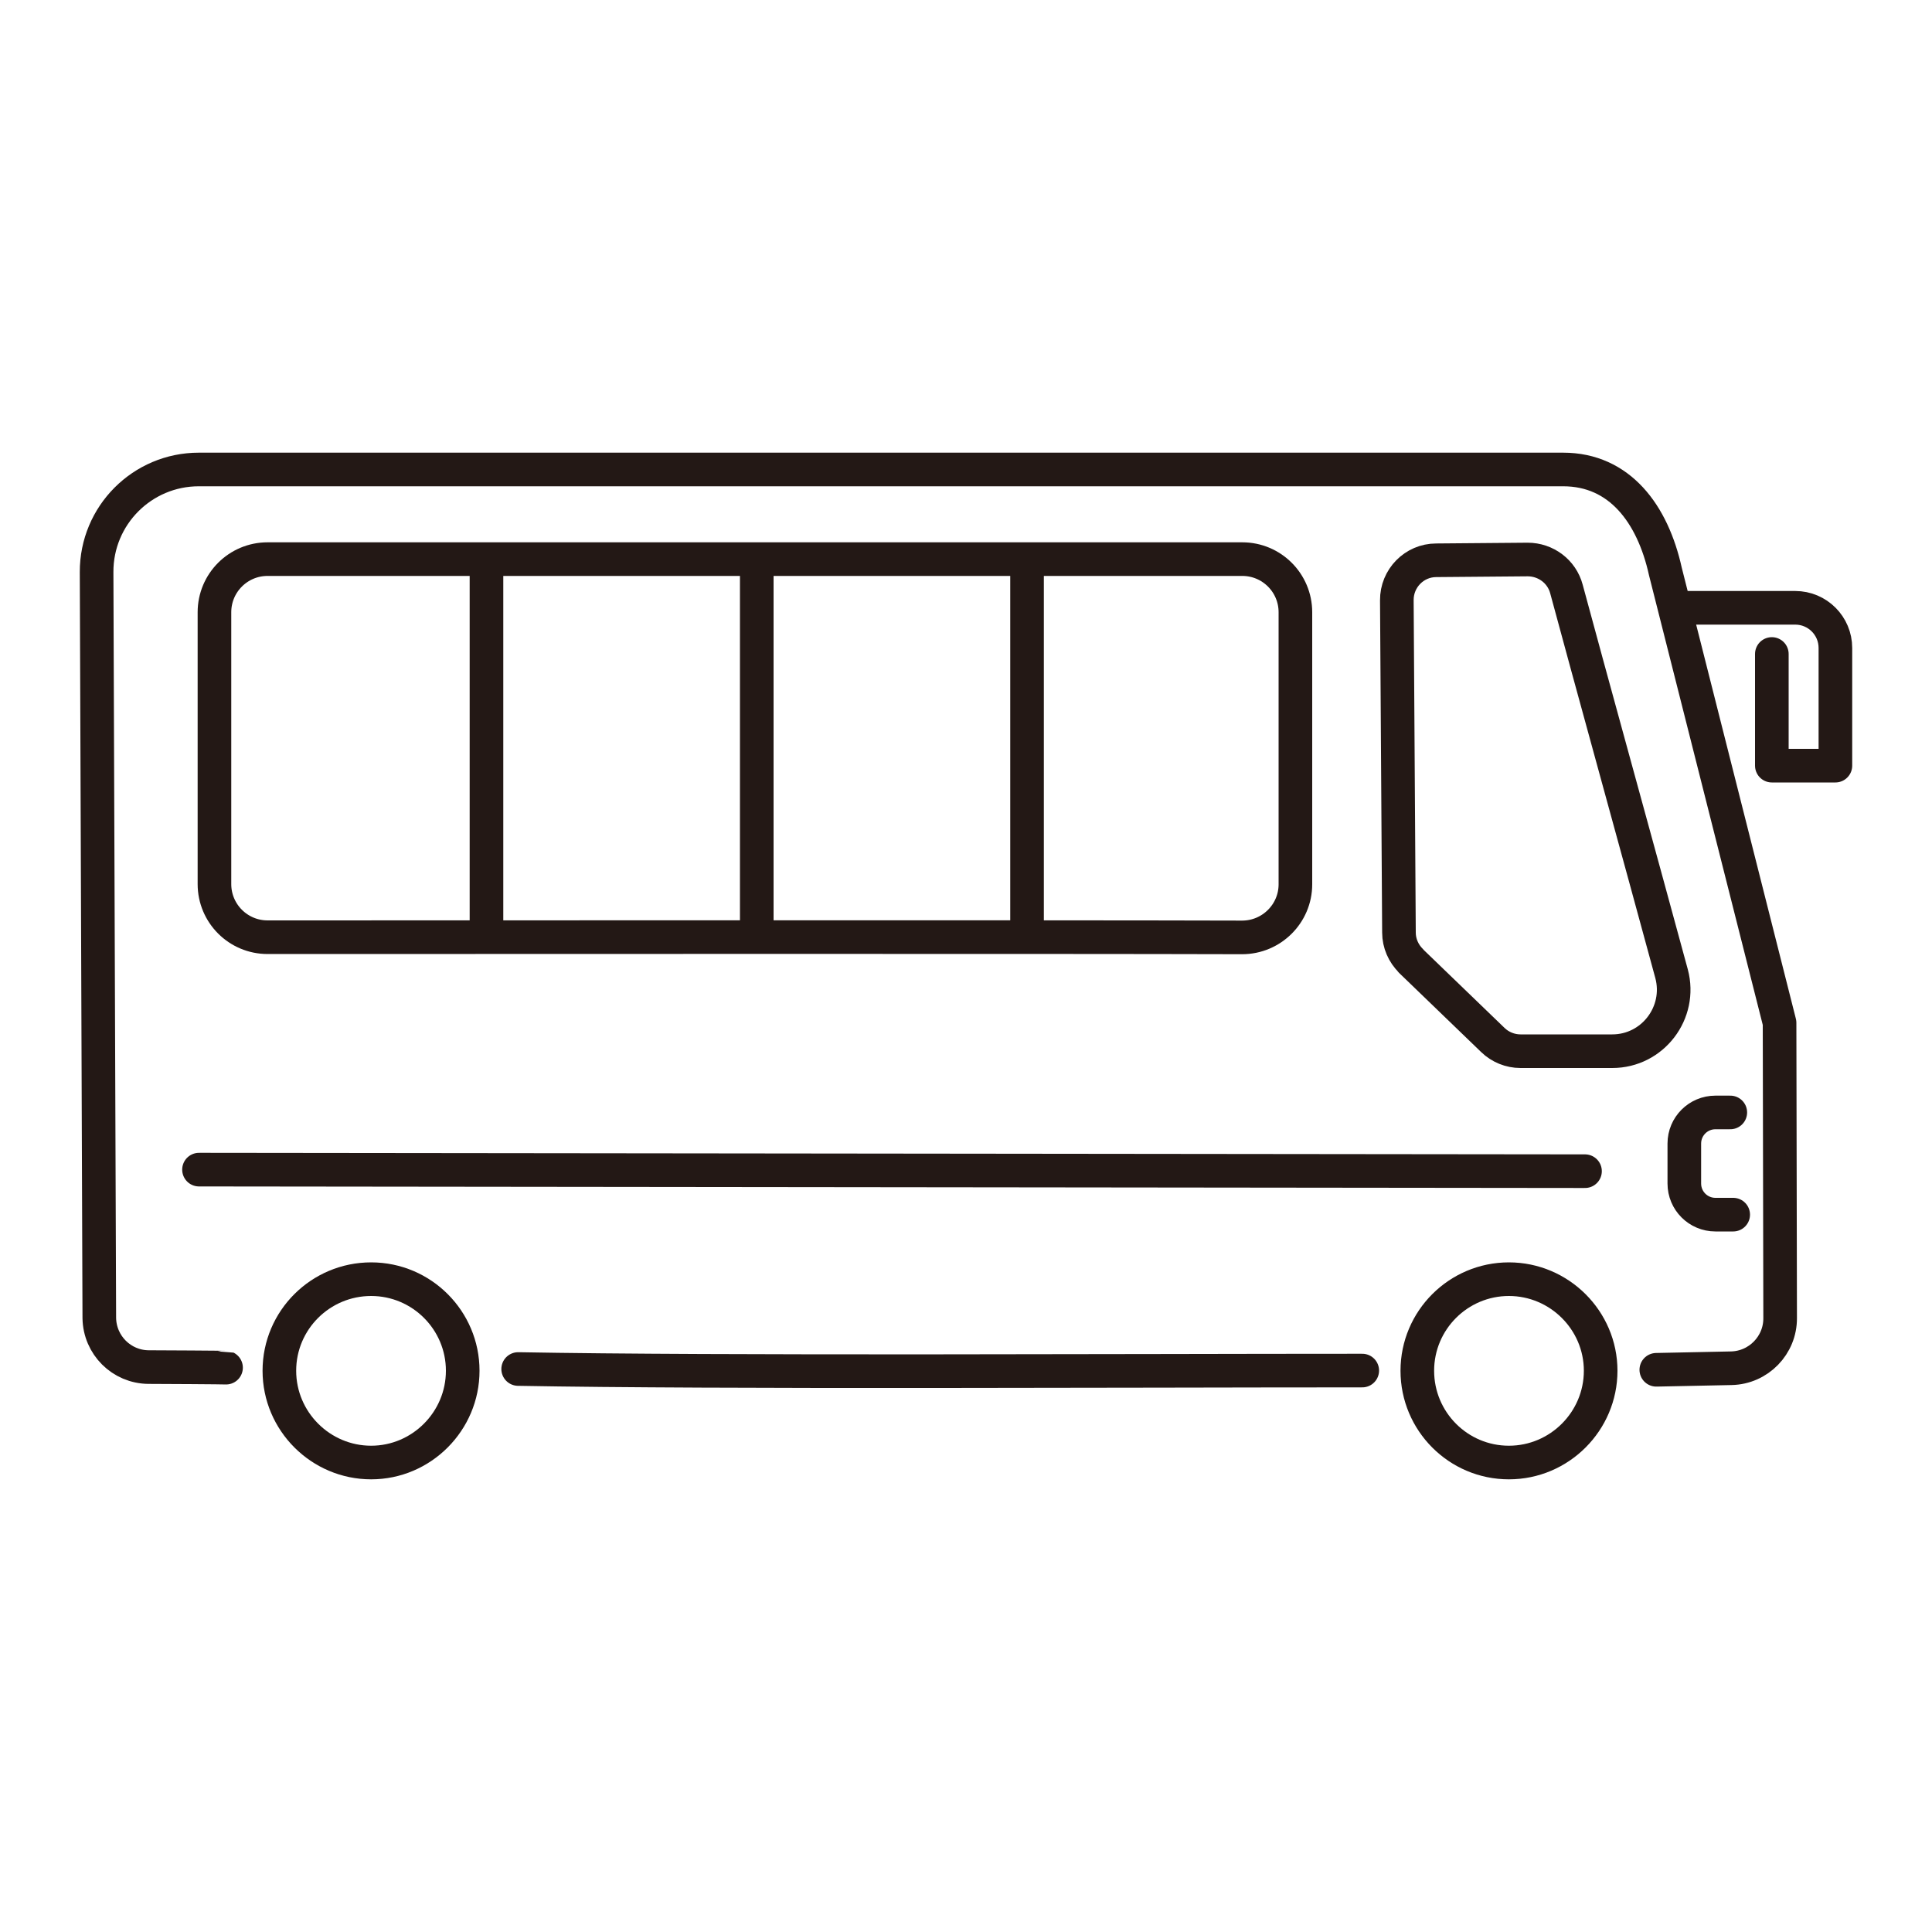
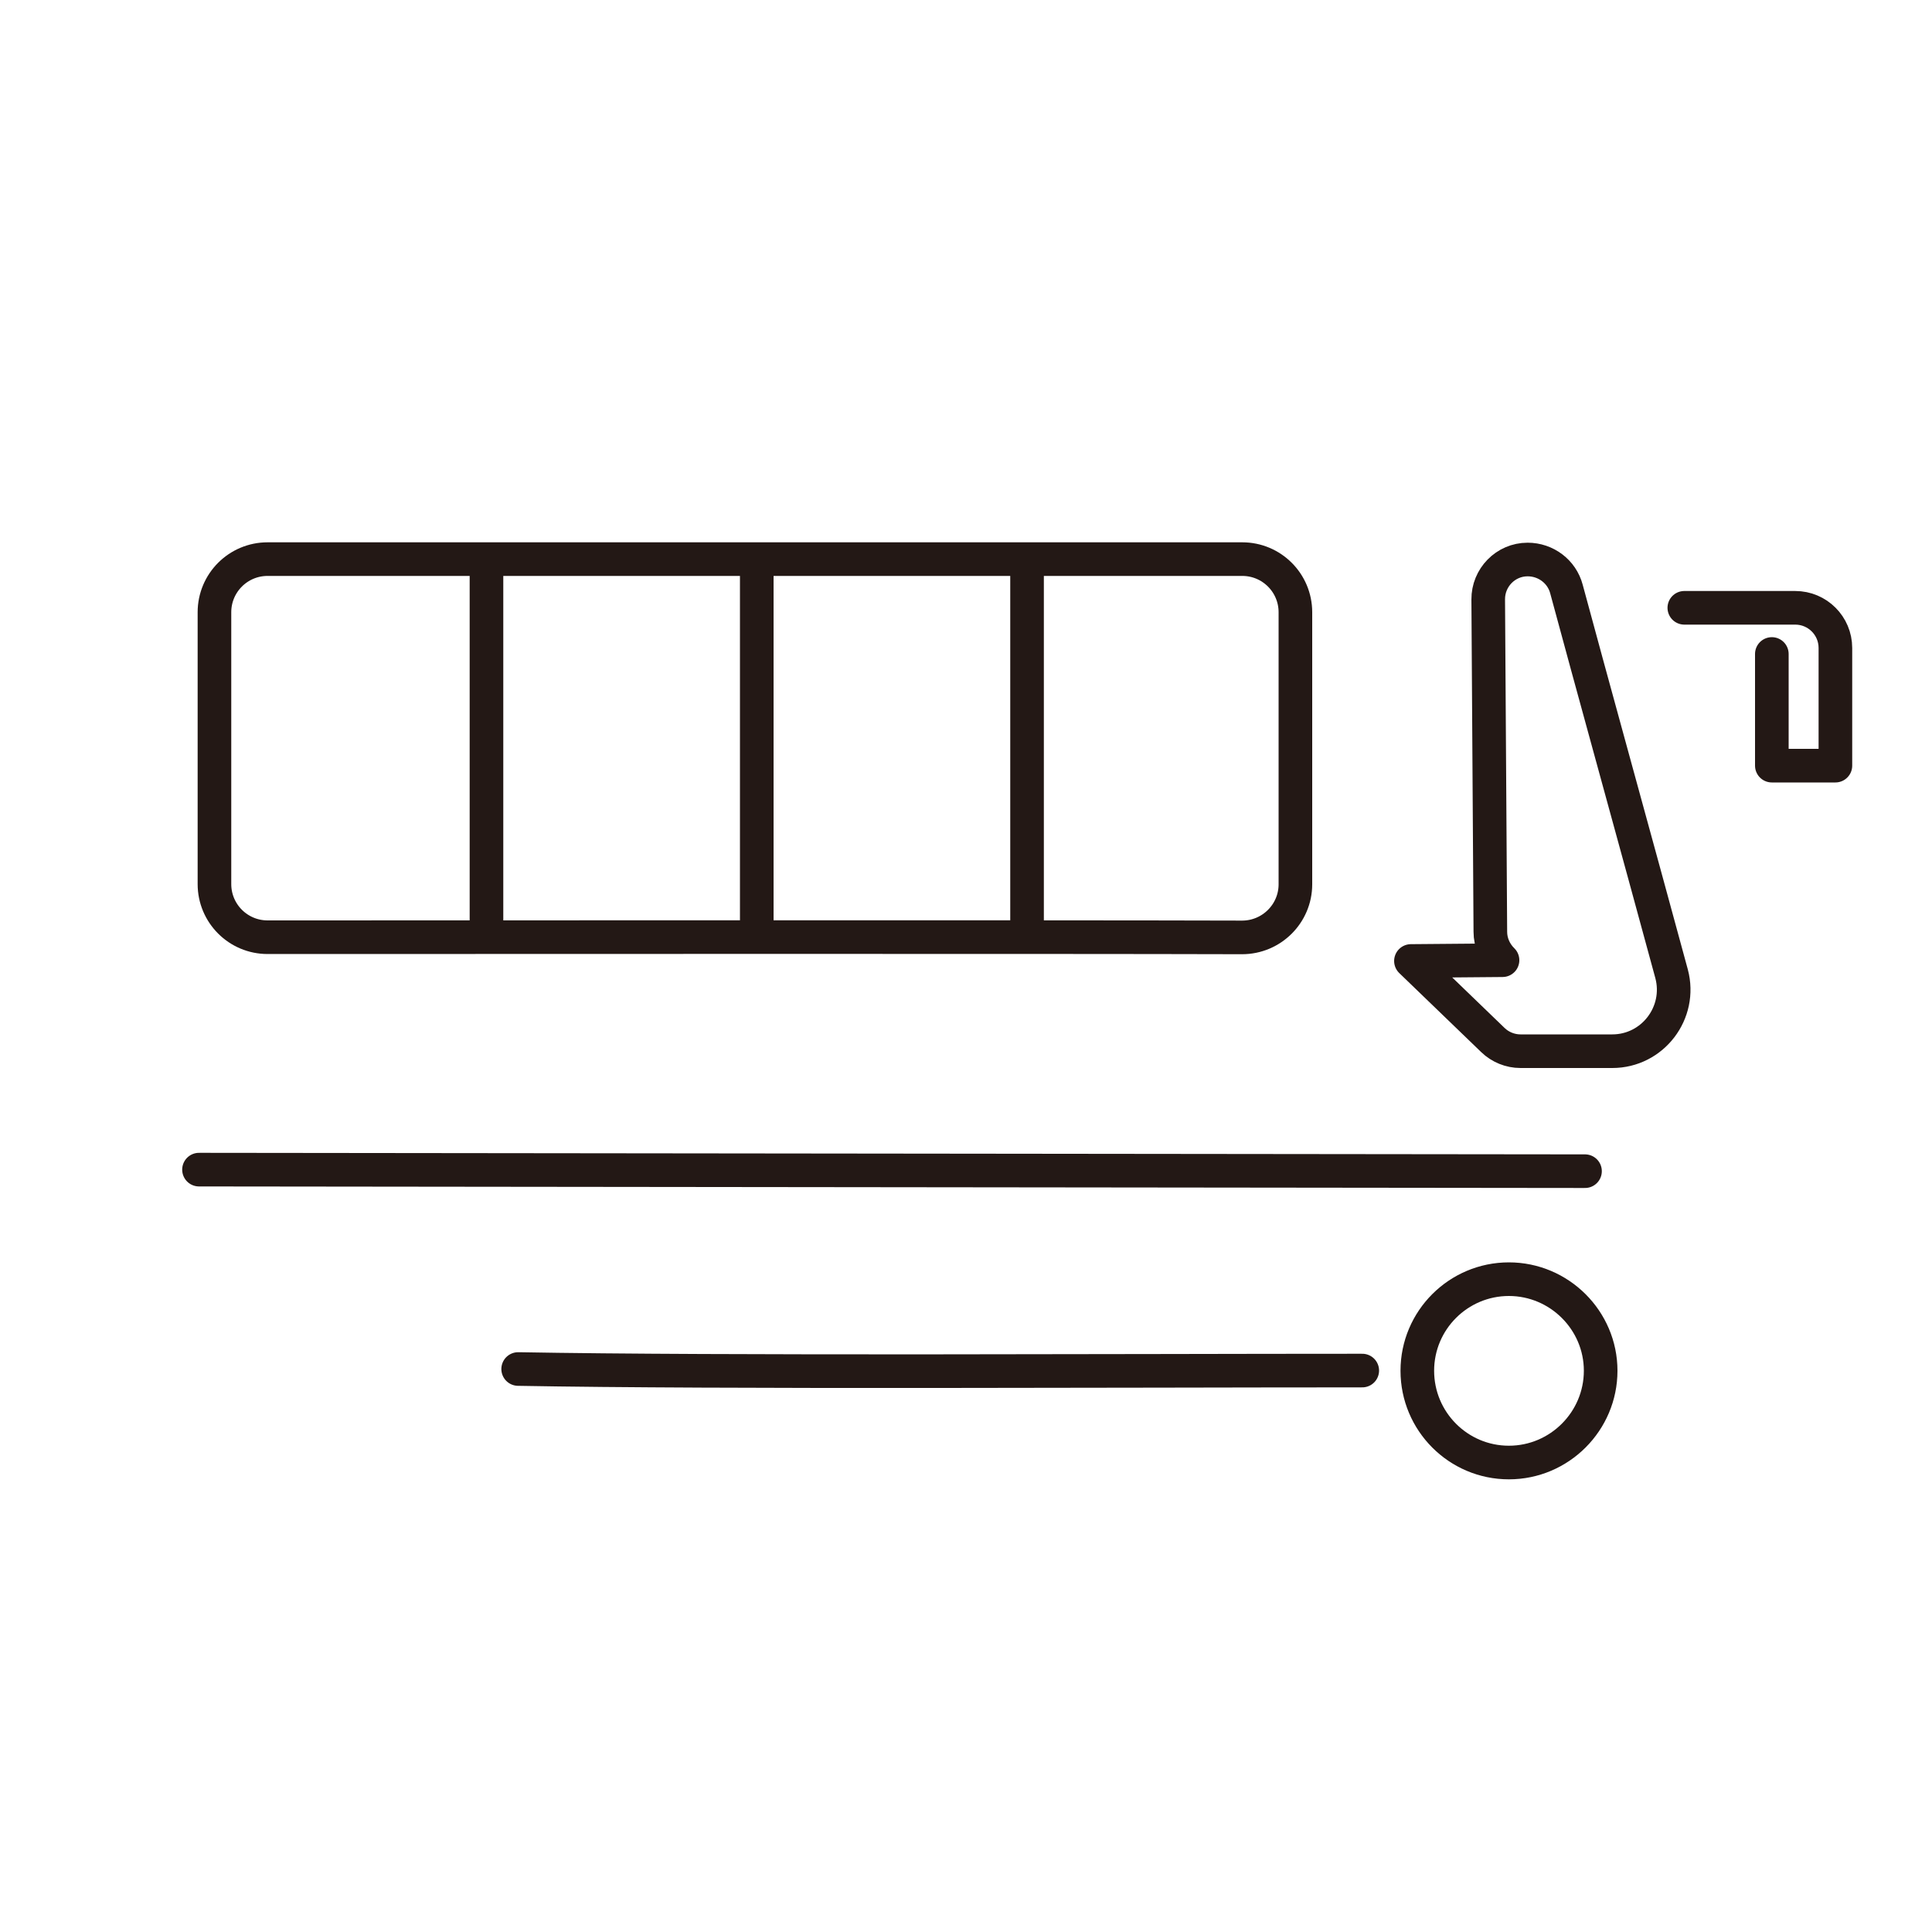
<svg xmlns="http://www.w3.org/2000/svg" viewBox="0 0 100 100">
  <defs>
    <style>.d,.e{fill:none;}.e{stroke:#231815;stroke-linecap:round;stroke-linejoin:round;stroke-width:1.74px;}</style>
  </defs>
  <g id="a" />
  <g id="b">
    <g id="c">
      <g>
        <rect class="d" width="100" height="100" />
        <g>
-           <path class="e" d="M85.73,70.9l3.88-.08c1.41-.03,2.54-1.19,2.53-2.6l-.03-15.28-5.91-23.36c-.66-2.99-2.37-5.28-5.29-5.28H10.29c-2.93,0-5.3,2.38-5.29,5.31l.14,38.61c.02,1.4,1.15,2.53,2.55,2.54,.59,0,3.99,.02,4.01,.03" />
          <path class="e" d="M70.51,70.94c-12.33,0-33.26,.11-43.69-.08" />
          <line class="e" x1="10.3" y1="60.54" x2="82.04" y2="60.62" />
          <path class="e" d="M73.36,70.95c0-2.62,2.13-4.74,4.74-4.74s4.75,2.13,4.75,4.74-2.13,4.75-4.75,4.75-4.74-2.13-4.74-4.75Z" />
-           <path class="e" d="M14.46,70.95c0-2.62,2.13-4.74,4.75-4.74s4.74,2.13,4.74,4.74-2.13,4.75-4.74,4.75-4.75-2.13-4.75-4.75Z" />
-           <path class="e" d="M89.56,57.58h-.77c-.89,0-1.61,.72-1.61,1.61v2.07c0,.89,.72,1.61,1.61,1.61h.92" />
-           <path class="e" d="M73.03,49.74l4.24,4.09c.38,.37,.9,.58,1.43,.58h4.75c2.09,0,3.61-1.99,3.07-4.01-1.61-5.94-4.39-16-5.44-19.91-.24-.91-1.07-1.53-2.01-1.53l-4.73,.04c-1.14,0-2.05,.94-2.04,2.07l.11,17.2c0,.55,.23,1.08,.63,1.47Z" />
+           <path class="e" d="M73.03,49.74l4.24,4.09c.38,.37,.9,.58,1.43,.58h4.75c2.09,0,3.61-1.99,3.07-4.01-1.61-5.94-4.39-16-5.44-19.91-.24-.91-1.07-1.53-2.01-1.53c-1.14,0-2.05,.94-2.04,2.07l.11,17.2c0,.55,.23,1.08,.63,1.47Z" />
          <path class="e" d="M67.05,45.77v-14.08c0-1.52-1.23-2.75-2.75-2.75H13.85c-1.52,0-2.75,1.23-2.75,2.75v14.07c0,1.52,1.23,2.75,2.75,2.75,9.51,0,40.92-.02,50.44,.01,1.52,0,2.76-1.23,2.76-2.75Z" />
          <line class="e" x1="53.16" y1="47.74" x2="53.16" y2="29.31" />
          <line class="e" x1="39.17" y1="47.74" x2="39.17" y2="29.31" />
          <line class="e" x1="25.18" y1="47.74" x2="25.18" y2="29.31" />
          <path class="e" d="M87.18,31.46h5.74c1.15,0,2.08,.93,2.08,2.08v6.09h-3.29v-5.78" />
        </g>
      </g>
    </g>
  </g>
</svg>